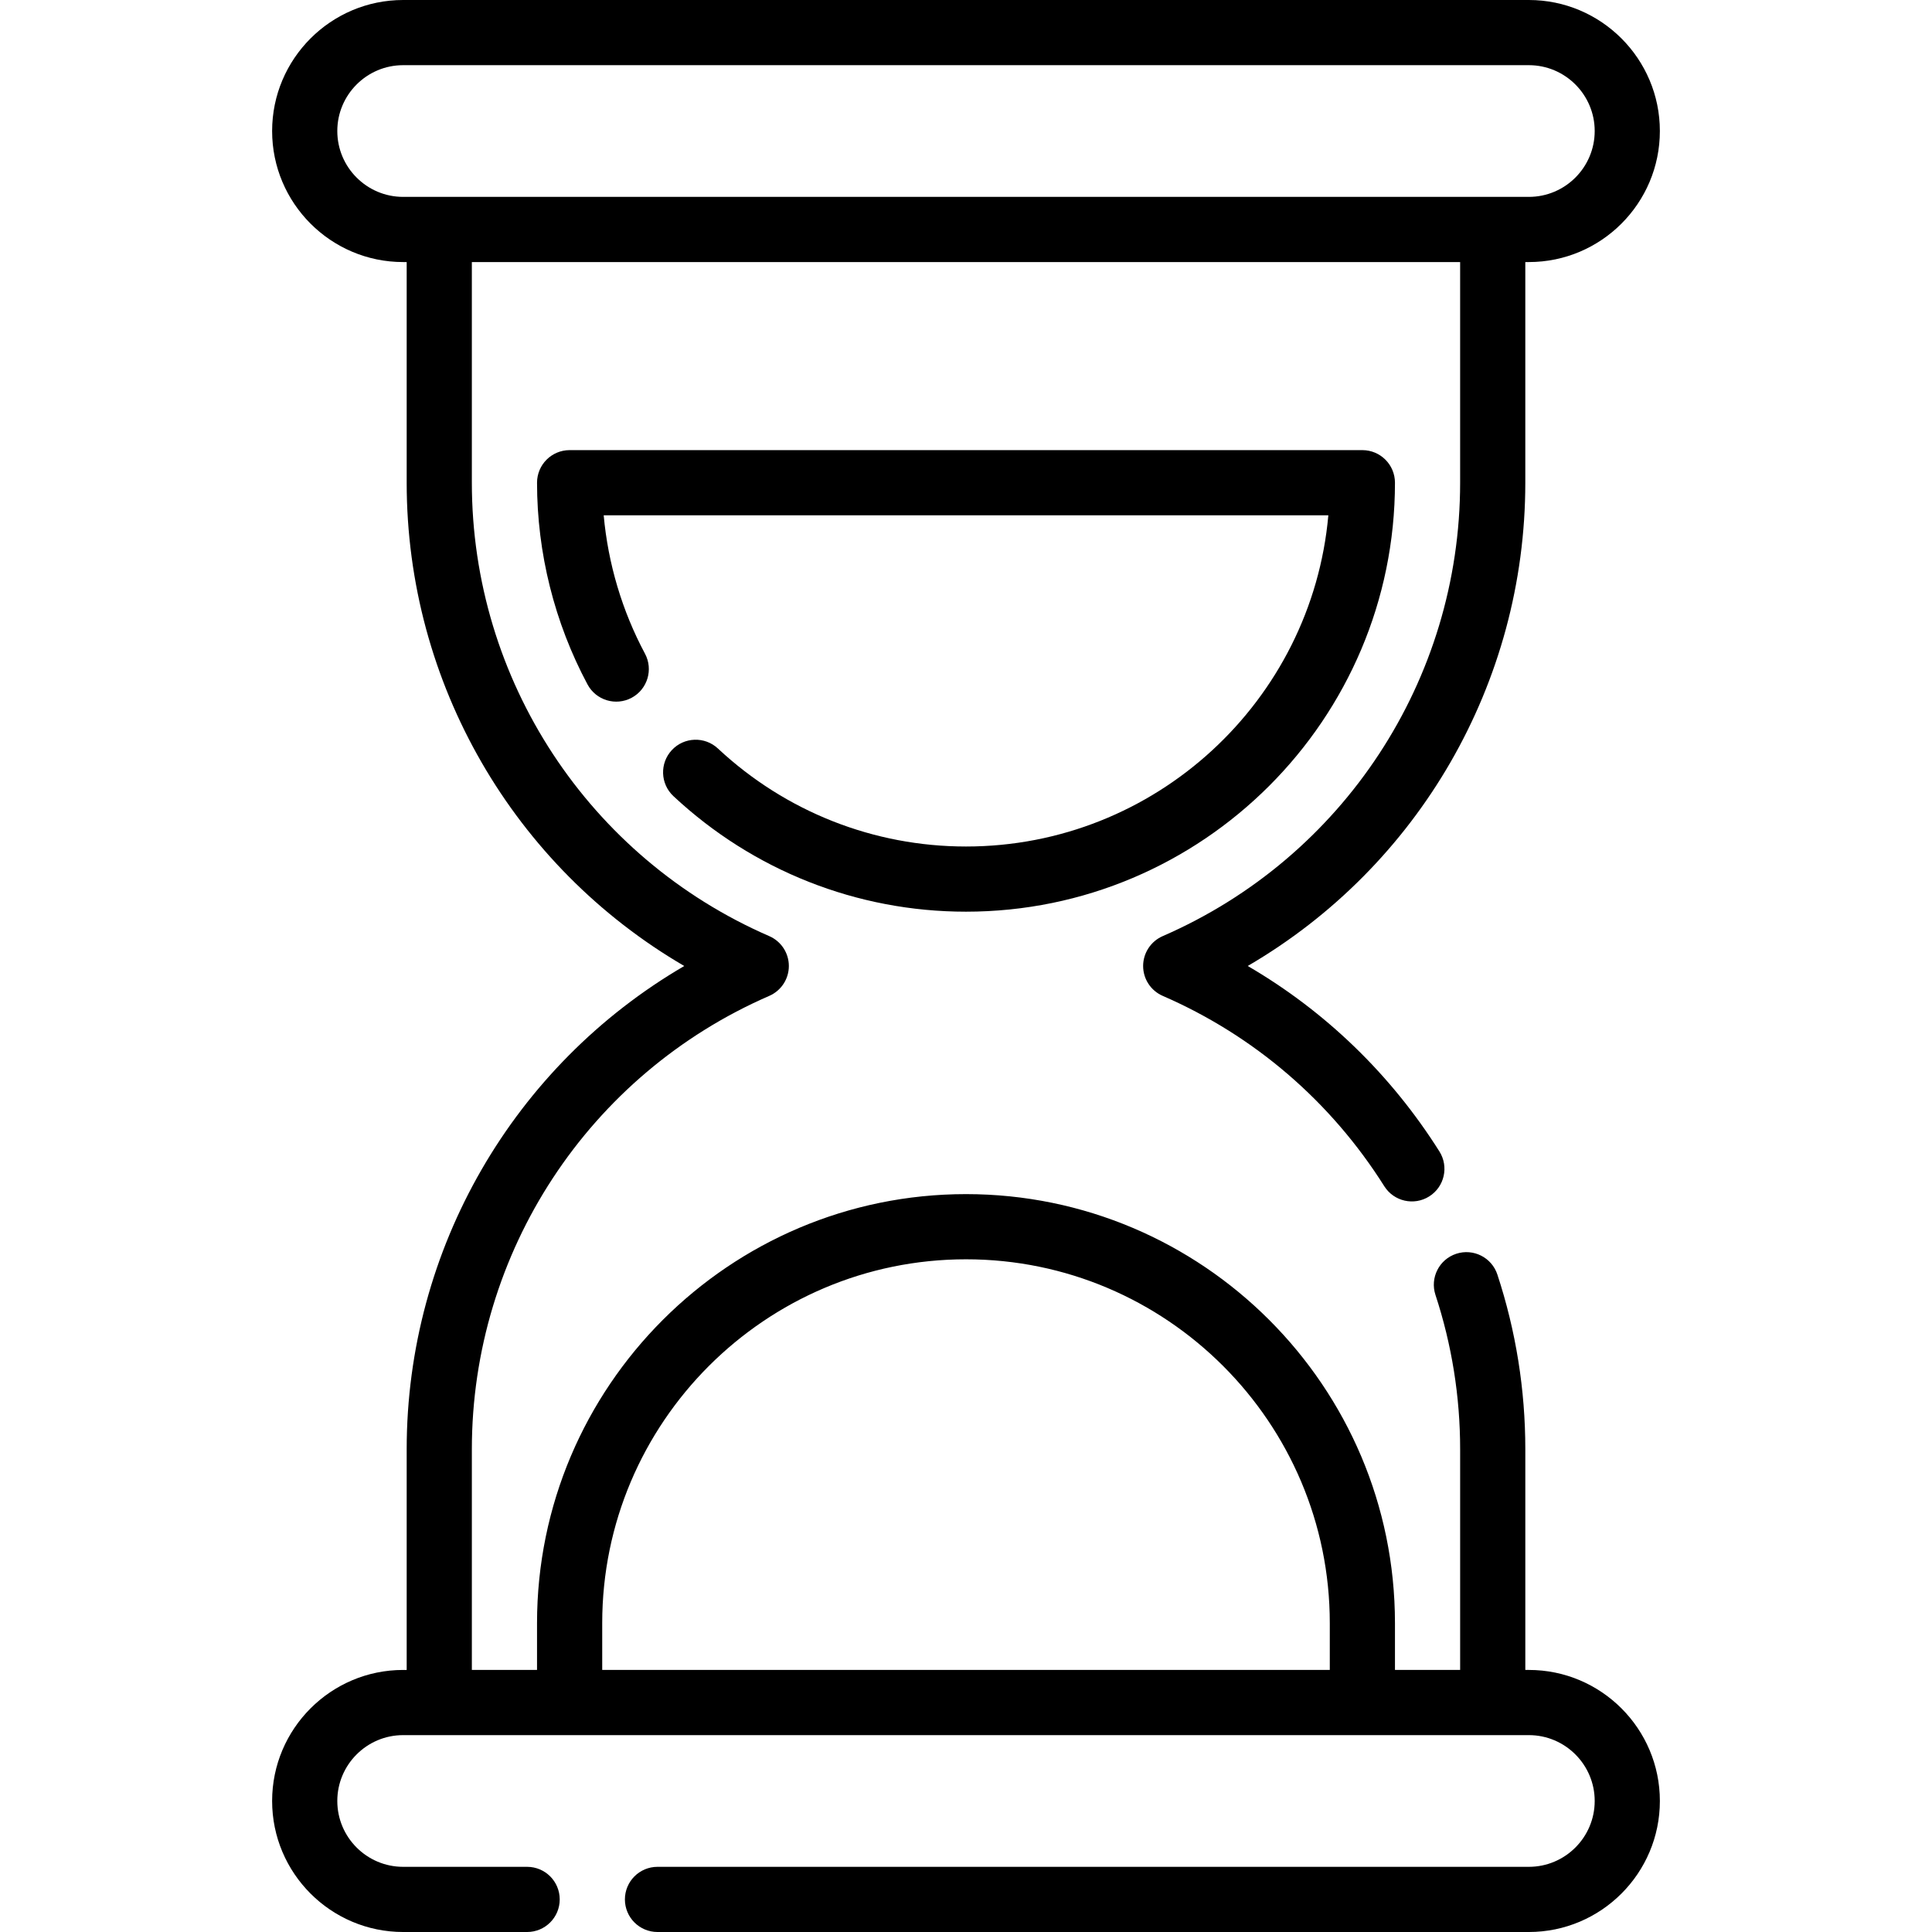
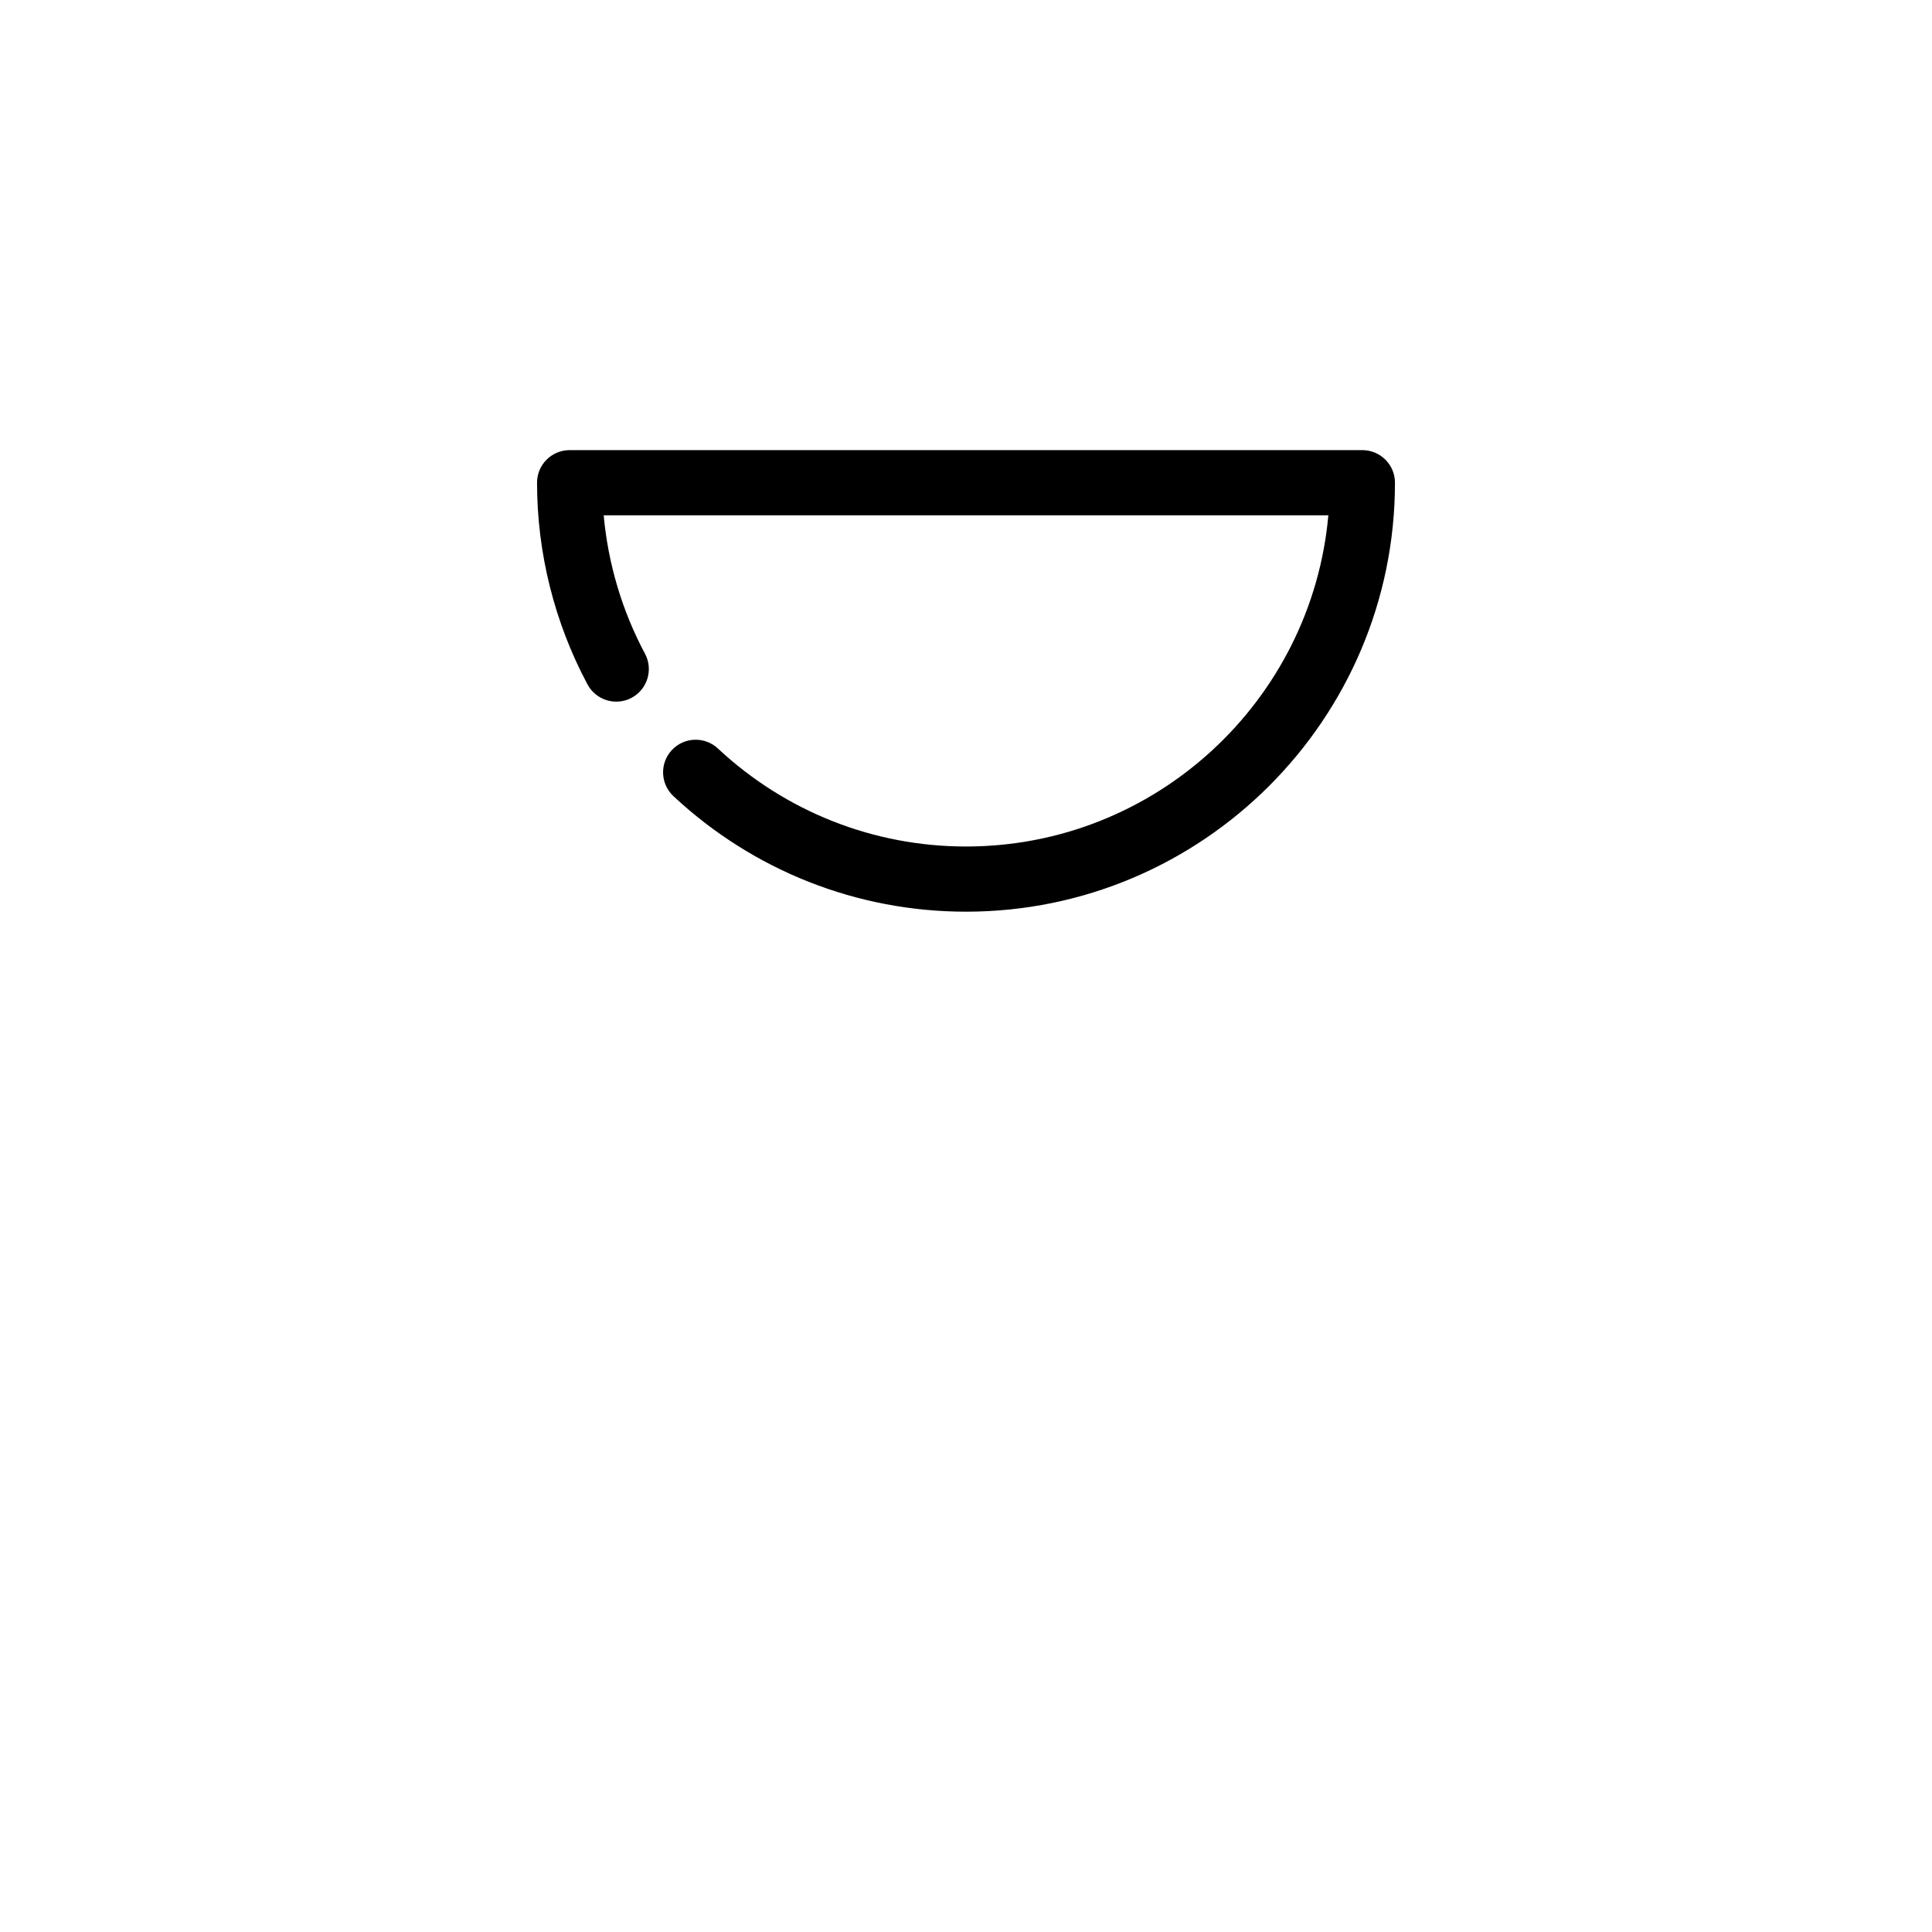
<svg xmlns="http://www.w3.org/2000/svg" fill="#000000" height="800px" width="800px" version="1.1" id="Layer_1" viewBox="0 0 512 512" xml:space="preserve">
  <g>
    <g>
      <path d="M361.043,119.288H150.957c-4.77,0-8.636,3.867-8.636,8.636c0,18.613,4.626,37.097,13.376,53.455    c2.251,4.206,7.484,5.792,11.689,3.542c4.205-2.25,5.791-7.484,3.542-11.689c-6.059-11.325-9.784-23.857-10.943-36.671h192.04    c-4.383,49.13-45.776,87.771-96.025,87.771c-24.466,0-47.815-9.224-65.745-25.971c-3.487-3.255-8.952-3.07-12.207,0.416    c-3.255,3.486-3.07,8.951,0.416,12.207c21.141,19.746,48.676,30.621,77.535,30.621c62.684,0,113.681-50.997,113.681-113.68    C369.679,123.155,365.813,119.288,361.043,119.288z" />
    </g>
  </g>
  <g>
    <g>
-       <path d="M405.161,442.551h-0.936v-58.477c0-15.778-2.491-31.357-7.404-46.303c-1.49-4.532-6.372-6.997-10.901-5.508    c-4.531,1.489-6.998,6.37-5.508,10.901c4.34,13.203,6.541,26.966,6.541,40.91v58.477h-17.273v-12.416    c0-62.684-50.997-113.681-113.681-113.681s-113.681,50.996-113.681,113.681v12.416h-17.273v-58.477    c0-52.184,30.936-99.346,78.814-120.153c3.154-1.37,5.195-4.482,5.195-7.92c0-3.438-2.041-6.55-5.195-7.92    c-47.878-20.807-78.814-67.97-78.814-120.153V69.449h261.906v58.477c0,52.184-30.936,99.346-78.814,120.153    c-3.154,1.37-5.195,4.482-5.195,7.92c0,3.438,2.04,6.55,5.195,7.92c24.252,10.539,44.554,27.982,58.713,50.442    c2.544,4.035,7.875,5.244,11.911,2.7c4.035-2.544,5.244-7.876,2.7-11.911c-12.871-20.417-30.232-37.17-50.798-49.154    c45.188-26.343,73.559-74.905,73.559-128.072V69.449h0.936c19.146,0,34.724-15.578,34.724-34.724S424.309,0,405.161,0H106.839    C87.692,0,72.115,15.578,72.115,34.724s15.578,34.725,34.724,34.725h0.936v58.477c0,53.167,28.374,101.73,73.562,128.075    c-45.188,26.343-73.562,74.908-73.562,128.075v58.477h-0.936c-19.146,0-34.724,15.578-34.724,34.724    c0,19.146,15.577,34.724,34.724,34.724h32.858c4.77,0,8.636-3.867,8.636-8.636s-3.867-8.636-8.636-8.636h-32.858    c-9.622,0-17.451-7.829-17.451-17.451c0-9.622,7.828-17.451,17.451-17.451h298.322c9.622,0,17.451,7.829,17.451,17.451    c0,9.622-7.829,17.451-17.451,17.451H174.242c-4.77,0-8.636,3.867-8.636,8.636s3.867,8.636,8.636,8.636h230.919    c19.146,0,34.724-15.578,34.724-34.724C439.885,458.129,424.309,442.551,405.161,442.551z M106.839,52.175v0.001    c-9.622,0-17.451-7.829-17.451-17.451s7.829-17.452,17.451-17.452h298.322c9.622,0,17.451,7.829,17.451,17.451    c0,9.622-7.829,17.451-17.451,17.451H106.839z M352.409,442.551h-0.001H159.593v-12.416c0-53.16,43.249-96.408,96.408-96.408    s96.408,43.248,96.408,96.408V442.551z" />
-     </g>
+       </g>
  </g>
</svg>